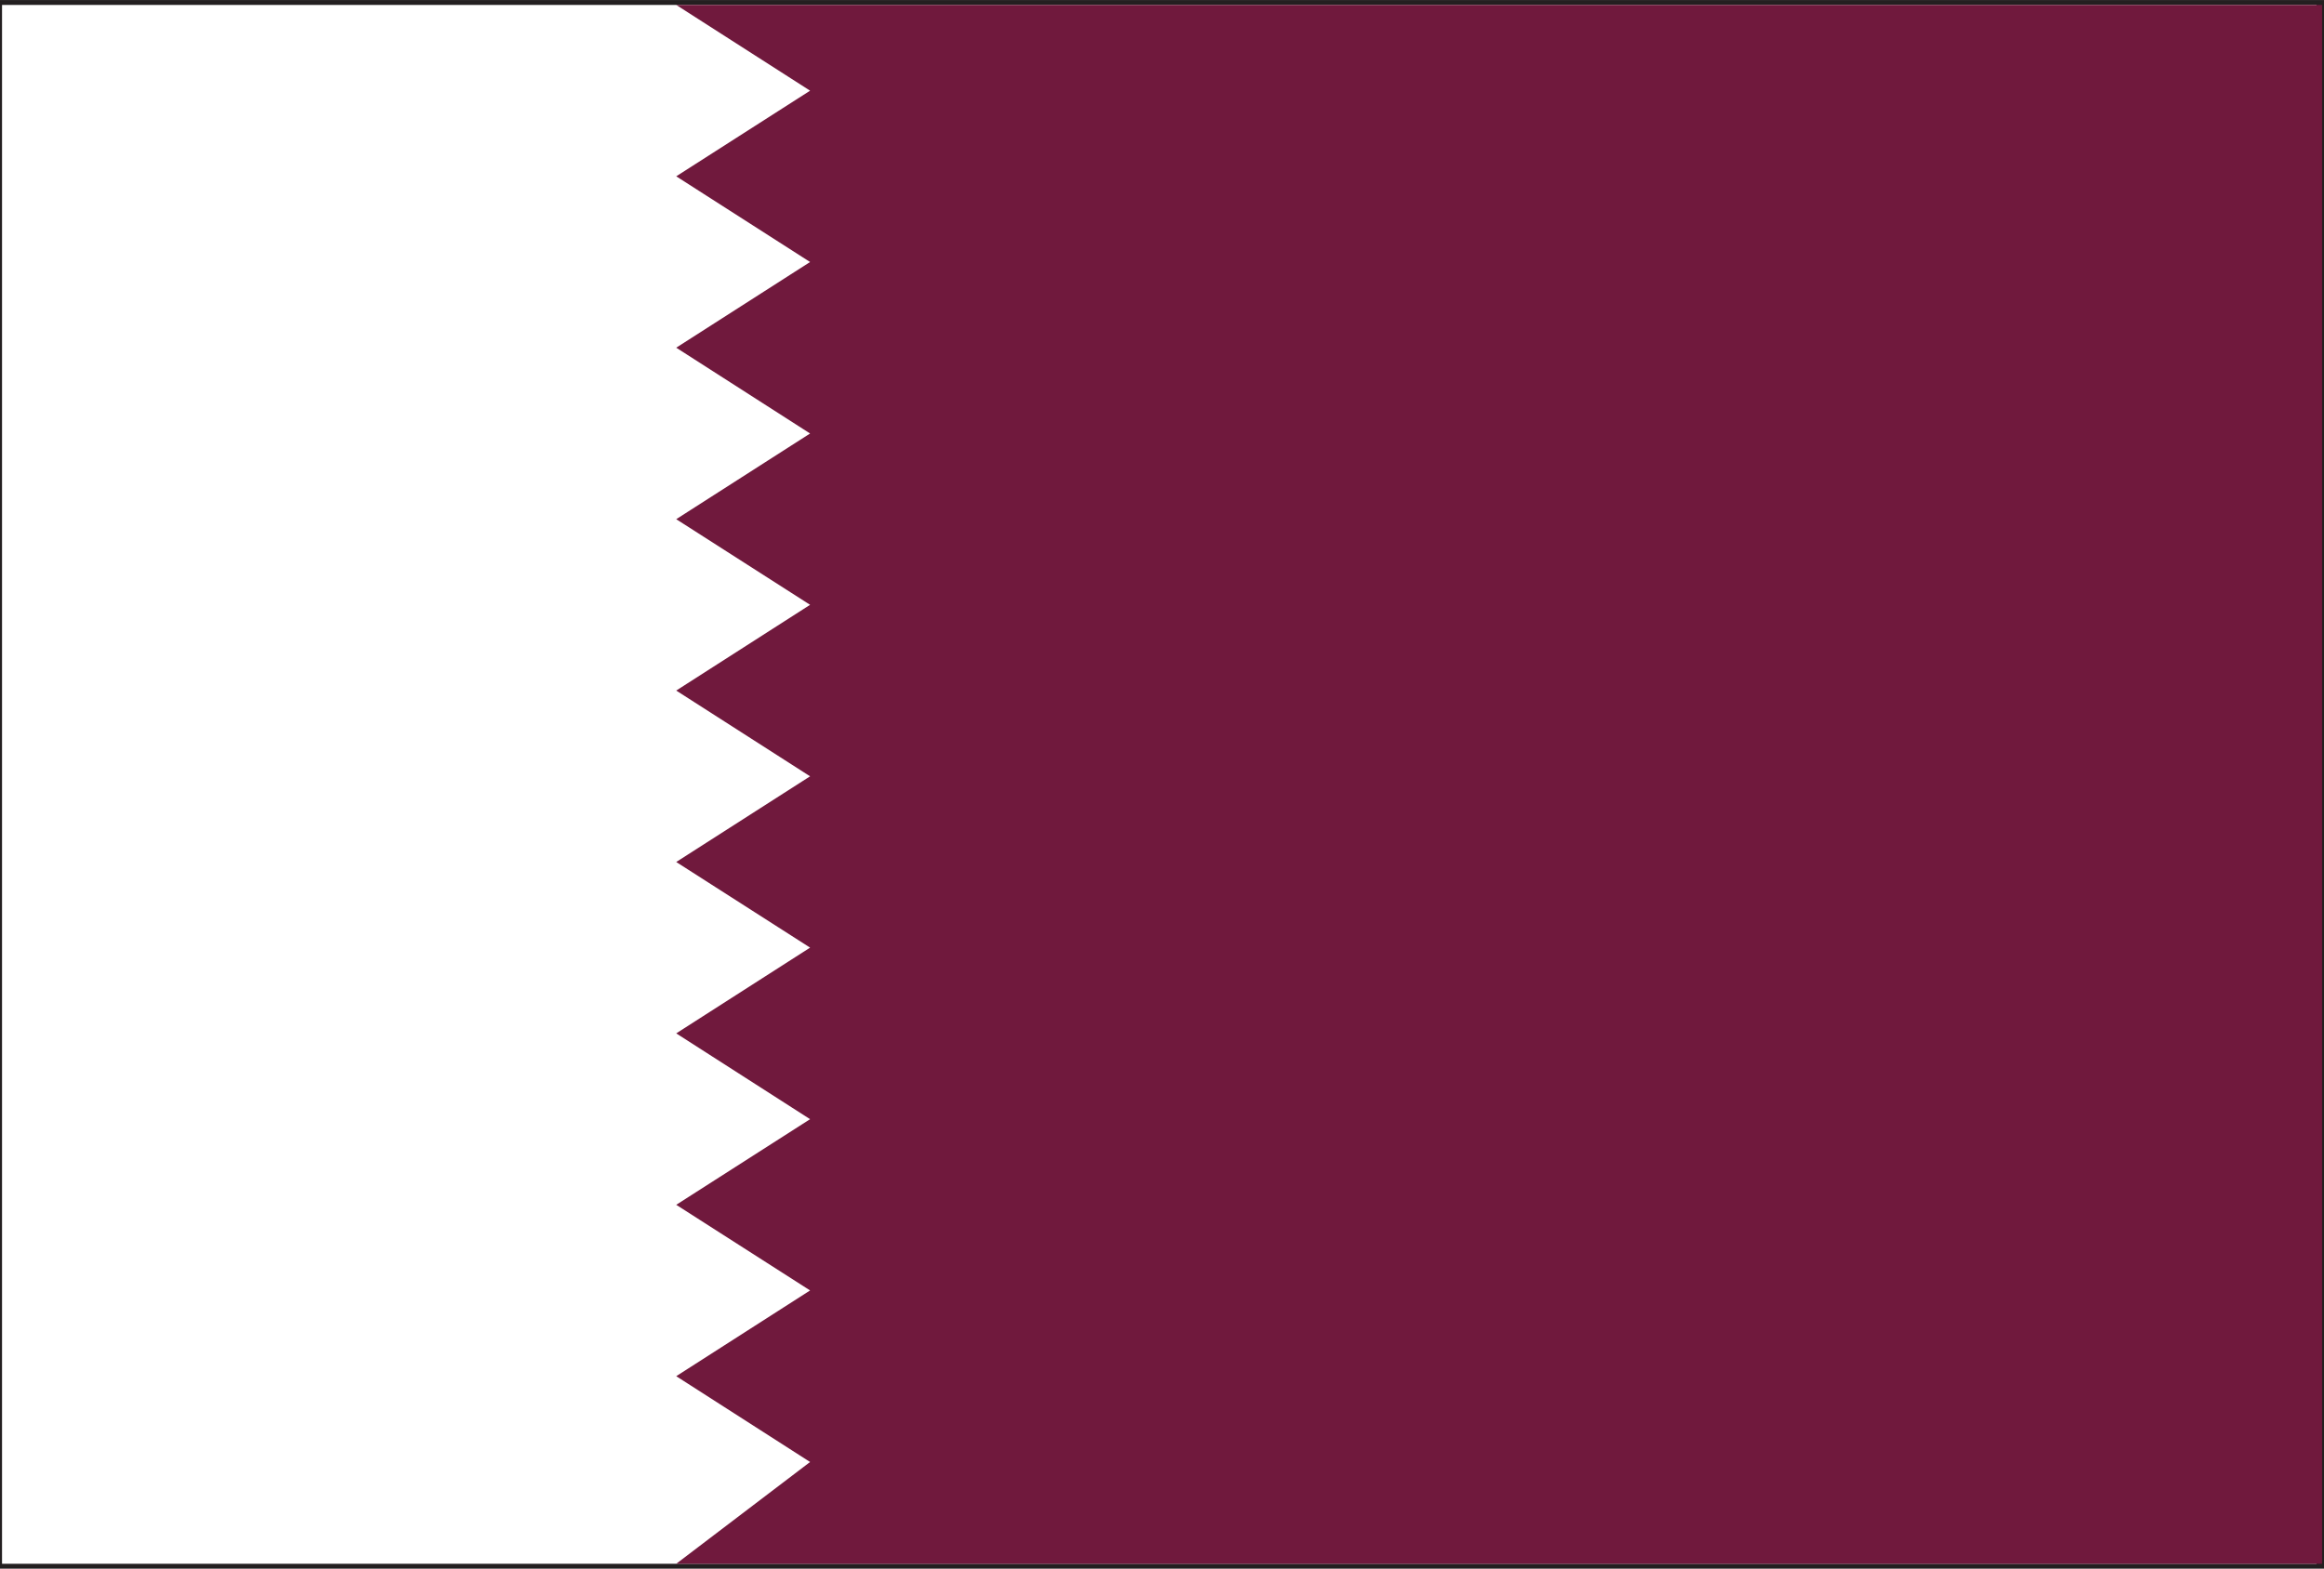
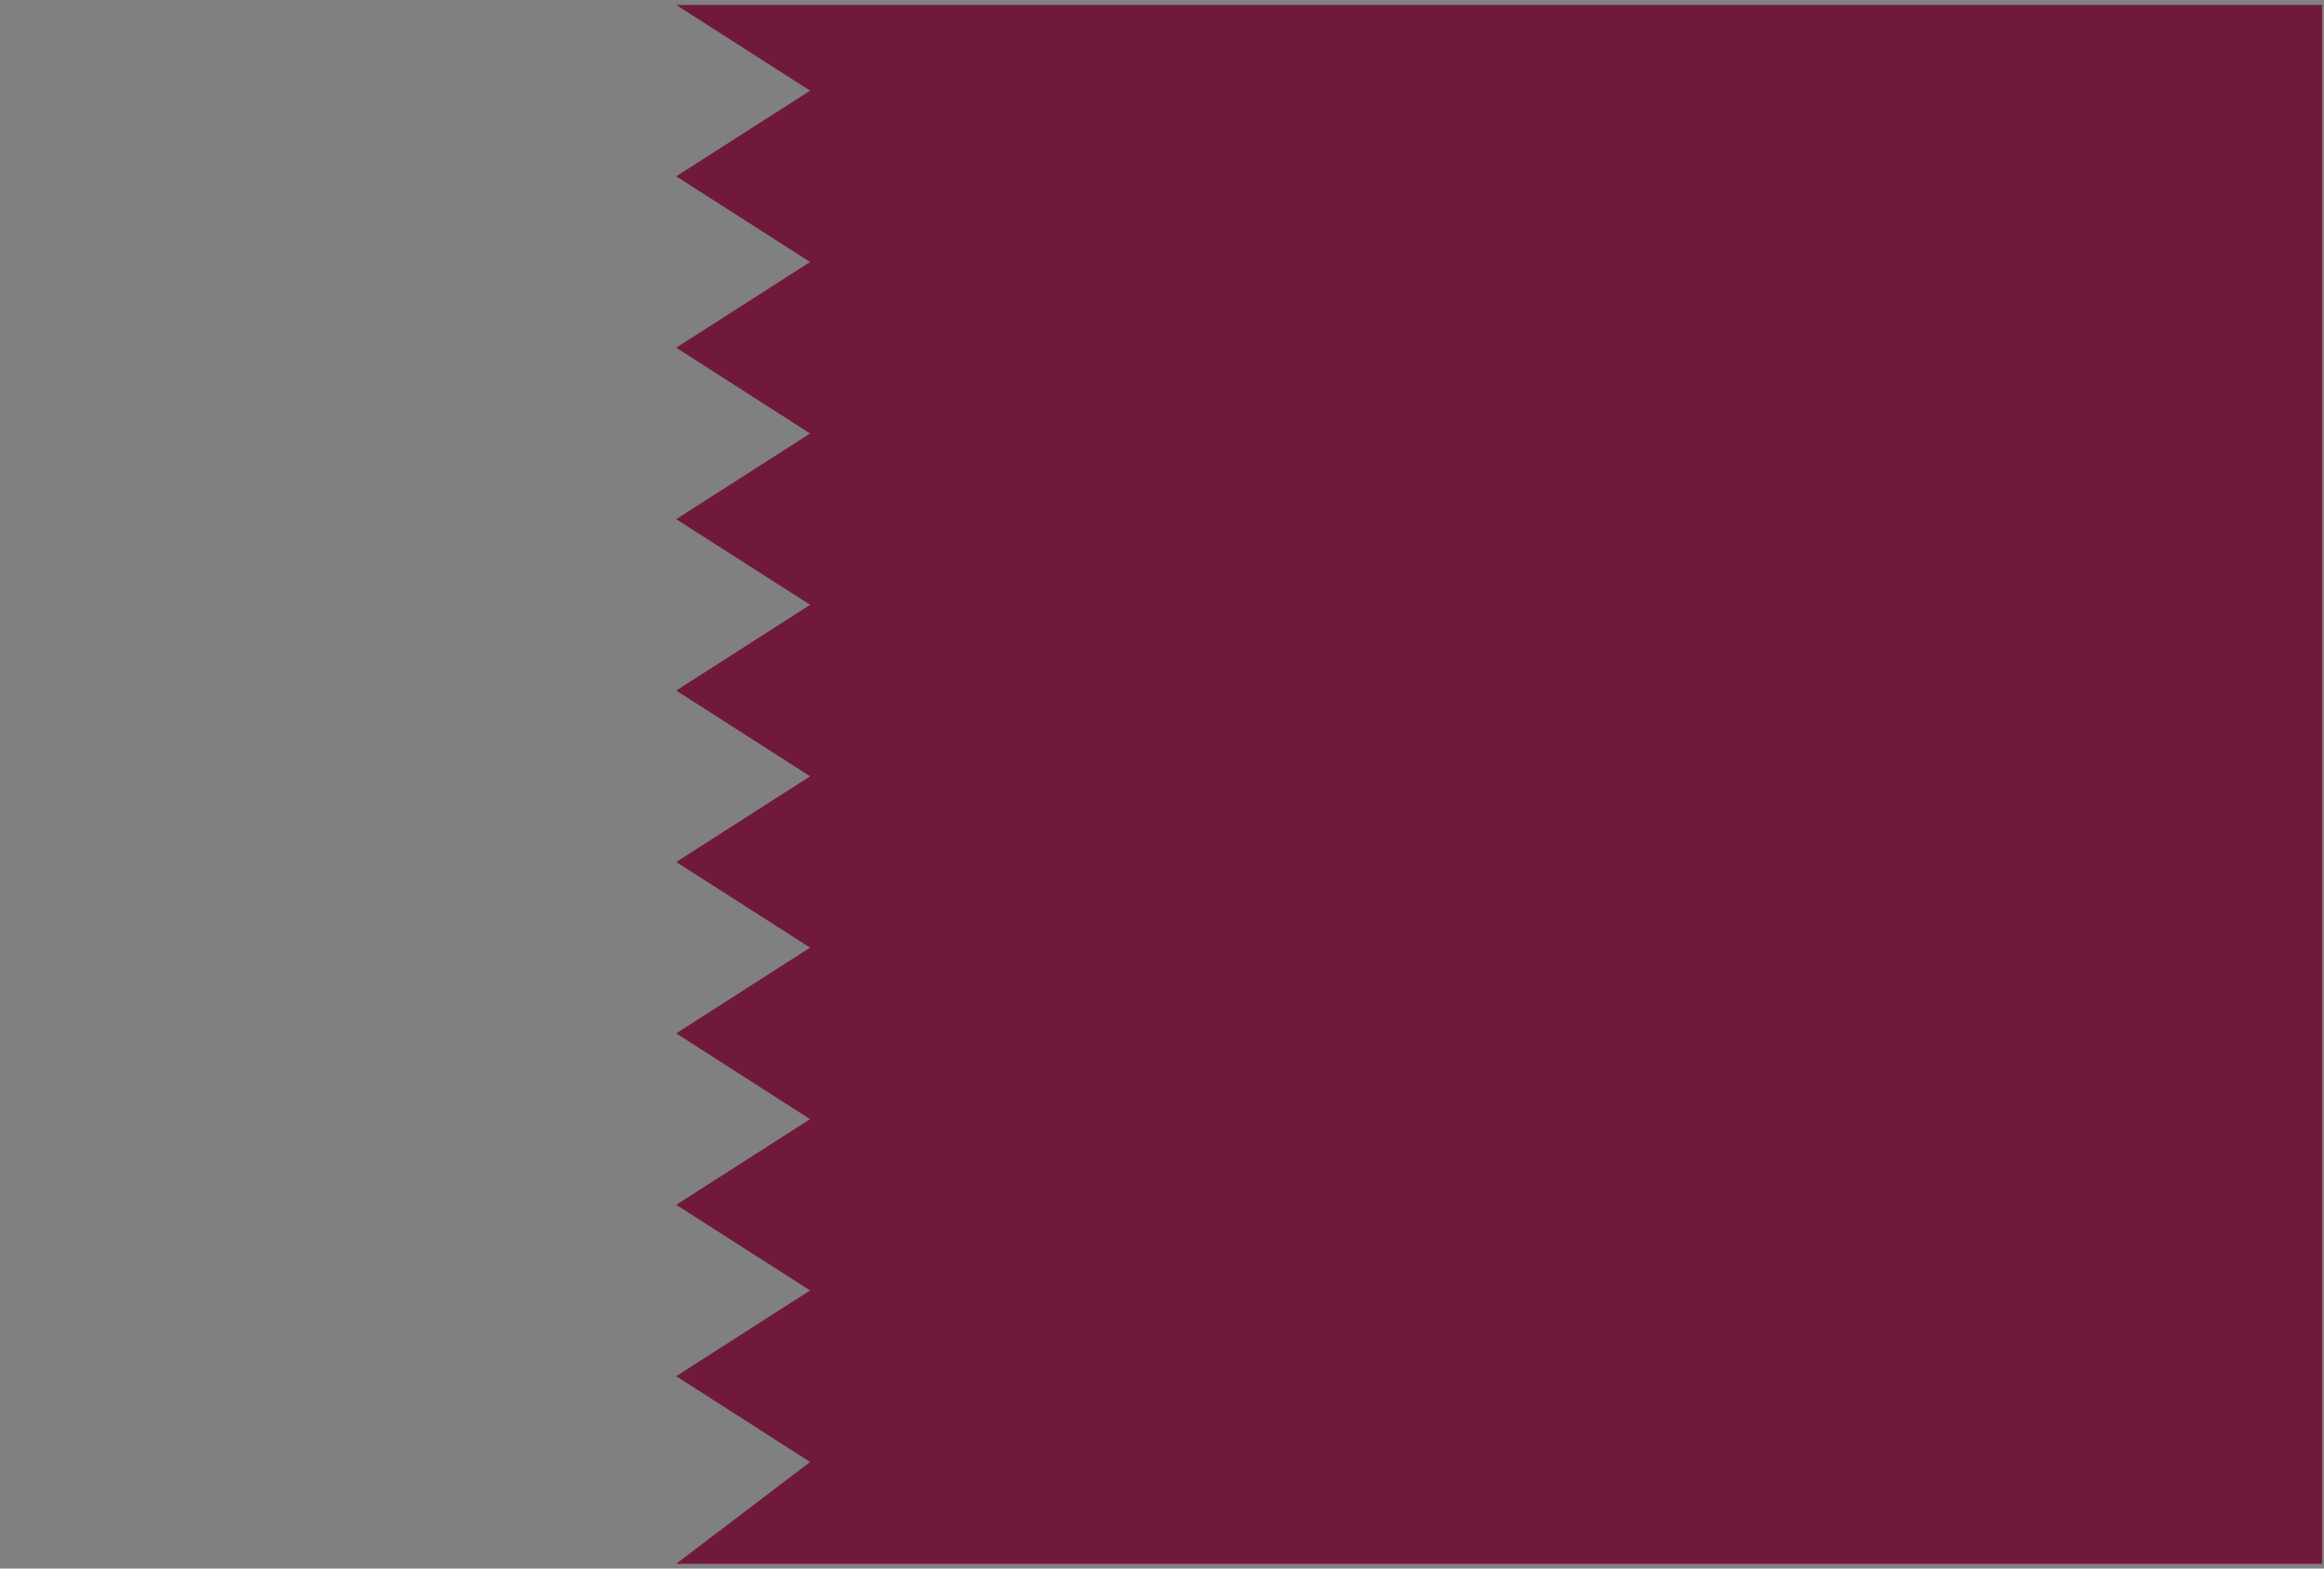
<svg xmlns="http://www.w3.org/2000/svg" version="1.1" x="0px" y="0px" width="40px" height="27px" viewBox="0 -0.001 40 27" enable-background="new 0 -0.001 40 27" xml:space="preserve">
  <rect x="0" y="-0.001" width="40" height="27" fill="#808080" stroke="none" />
  <defs>
</defs>
-   <path fill="#231F20" d="M0,26.998V0h40v26.917v0.081H0z M39.92,26.917v-0.084V26.917z M0.166,26.833h39.67V0.163H0.166V26.833z" />
-   <rect x="0.035" y="0.084" fill="#FFFFFF" width="39.836" height="26.833" />
  <polygon fill="#70193D" points="39.967,0.084 11.639,0.084 13.943,1.56 11.639,3.034 13.943,4.509 11.639,5.984 13.943,7.461   11.639,8.936 13.943,10.41 11.639,11.886 13.943,13.362 11.639,14.837 13.943,16.311 11.639,17.787 13.943,19.264 11.639,20.738   13.943,22.212 11.639,23.688 13.943,25.165 11.639,26.917 39.967,26.917 " />
</svg>